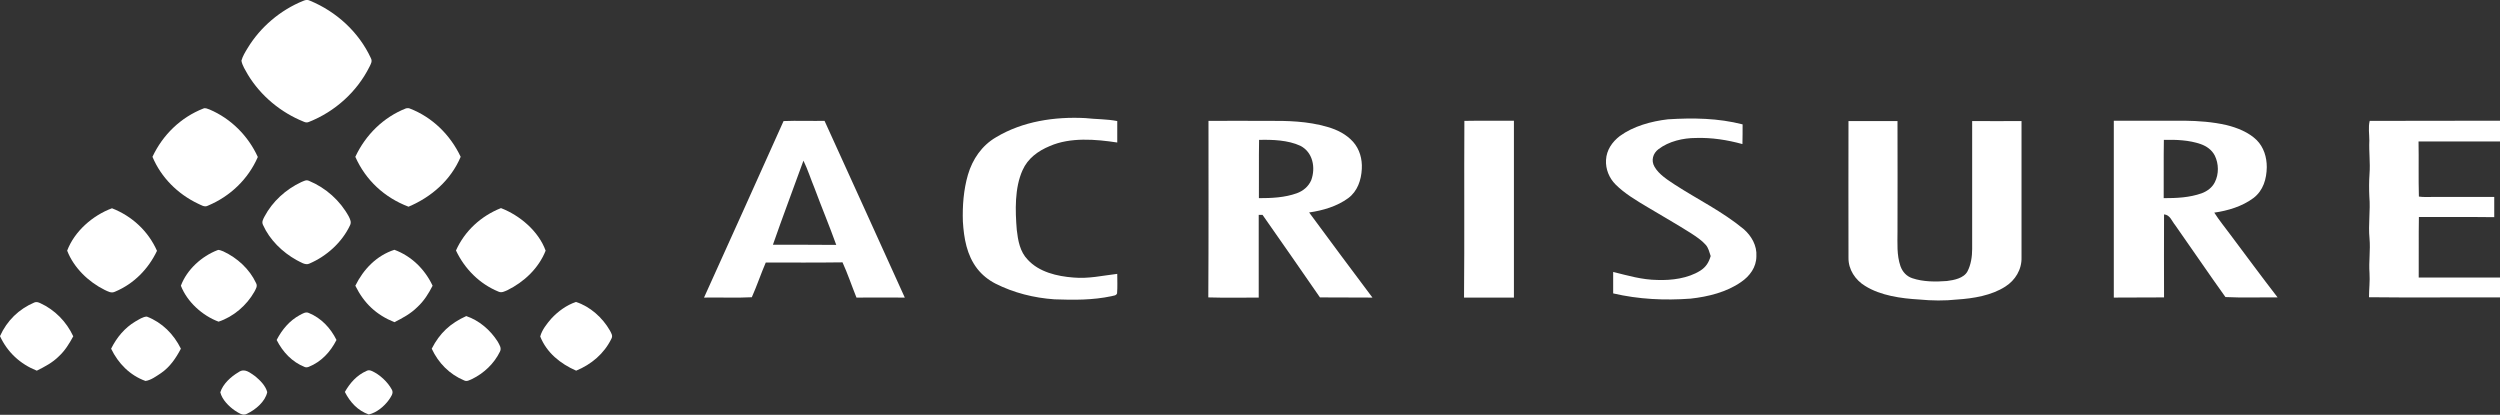
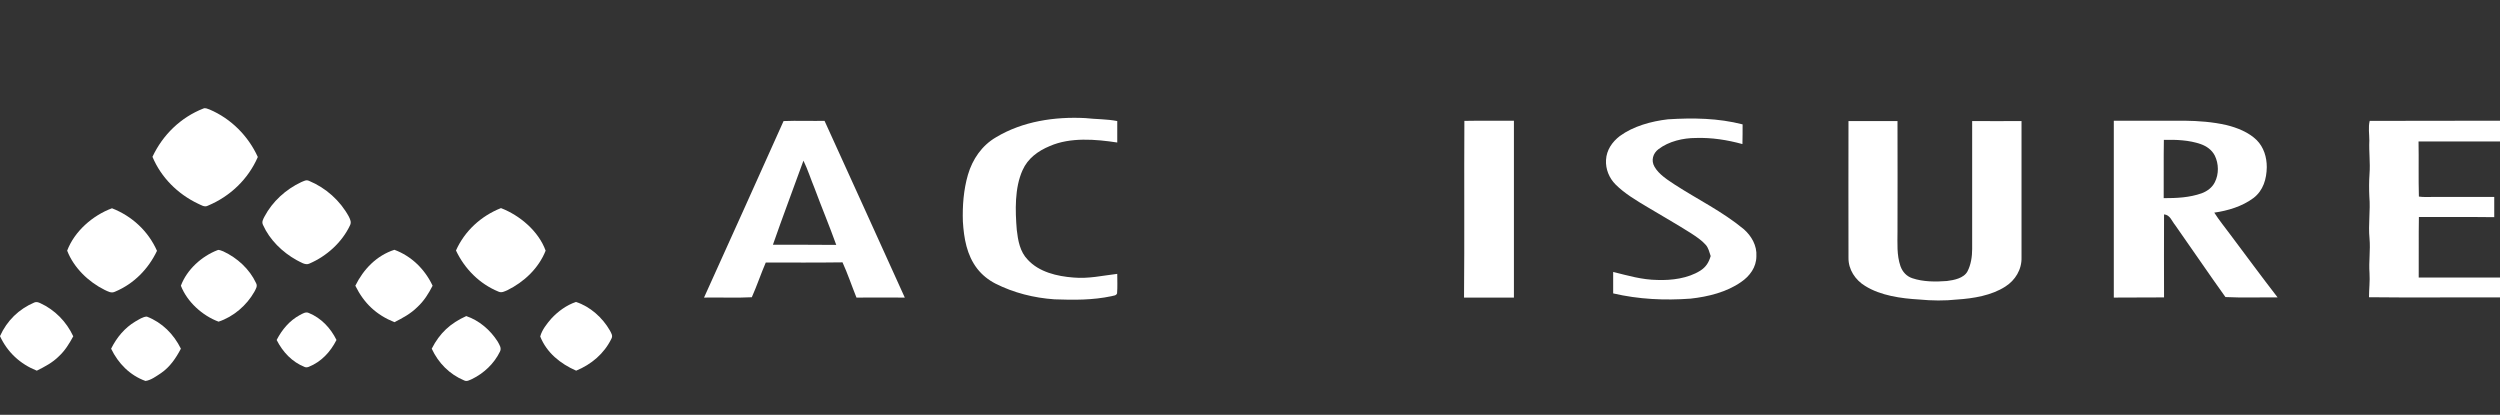
<svg xmlns="http://www.w3.org/2000/svg" version="1.1" id="Layer_2_00000000216891774917714950000001998085376784829320_" x="0px" y="0px" viewBox="0 0 1433.2 237.8" style="enable-background:new 0 0 1433.2 237.8;" xml:space="preserve">
  <rect x="0" y="0" width="1433.2" height="237.8" fill="#333333" stroke="none" />
  <style type="text/css">
	.st0{fill:#FFFFFF;}
</style>
  <g id="Layer_1-2">
-     <path class="st0" d="M173.8,0.5c1.5-0.6,2.4-0.8,3.9-0.1c15.2,6.3,28,18,34.9,32.9c1,1.9,0,3.3-0.8,5C204.6,52.7,192,64,177.1,69.9   c-0.9,0.4-1.8,0.4-2.9-0.1c-13.2-5.3-24.7-14.8-32.1-27c-1.4-2.5-3.2-5.2-3.7-8c0.7-2.6,2.2-5,3.6-7.3   C149.3,15.5,160.7,5.8,173.8,0.5L173.8,0.5z" />
    <path class="st0" d="M116.6,62.2c1.1-0.5,2.5,0.2,3.6,0.6c12.2,5.2,22.1,15.1,27.6,27.2c-5.5,12.7-15.9,22.6-28.6,27.9   c-2,1.1-3.9-0.4-5.8-1.2c-11.5-5.5-21-14.9-26-26.8C93.3,77.3,103.6,67.3,116.6,62.2z" />
-     <path class="st0" d="M234.9,62.2c13,5,23.3,15.2,29.2,27.7c-5.7,13.4-16.7,23-29.9,28.6c-13.7-5.2-24.5-15.1-30.5-28.6   c5.9-12.6,16.1-22.7,29.1-27.8C233.5,62,234.2,61.9,234.9,62.2L234.9,62.2z" />
    <path class="st0" d="M622.2,67.7c6.1,0.7,12.2,0.5,18.3,1.7c0,4.1,0,8.2,0,12.3c-12.4-1.9-26.9-3.1-38.6,2   c-6.8,2.8-12.7,7.1-15.7,13.9c-4.6,10.2-4.2,23.2-3.3,34.2c0.7,6.1,1.8,12.5,6.3,17.1c6.5,7.1,16.9,9.5,26.1,10.2   c8.7,0.8,16.7-1.1,25.2-2.1c0,3.7,0.2,7.5-0.1,11.2c-0.6,1.4-2,1.2-3.2,1.6c-10.8,2.3-21.7,2.2-32.7,1.8c-11.7-0.8-23.3-3.7-33.8-9   c-4.1-2.1-7.7-5-10.5-8.6c-6-7.8-7.6-17.4-8.2-27c-0.3-8.9,0.4-18.2,2.9-26.8c2.6-8.9,8-16.8,16.1-21.5   C586.3,69.5,604.7,66.8,622.2,67.7L622.2,67.7z" />
    <path class="st0" d="M472.7,69.3c-7.8,0.1-15.7-0.2-23.5,0.1c-15.2,33.7-30.3,67.6-45.6,101.2c9.1-0.2,18.3,0.3,27.4-0.2   c2.9-6.5,5.2-13.4,8-19.9c14.7,0,29.3,0.1,44-0.1c3,6.6,5.3,13.5,8,20.2c9.2-0.1,18.5,0,27.7,0C503.4,136.9,488.1,103,472.7,69.3   L472.7,69.3z M443.1,140.3c5.6-16.1,11.7-32.1,17.5-48.2c2.5,5.1,4.2,10.6,6.4,15.9c4,10.8,8.5,21.5,12.4,32.4   C467.2,140.3,455.2,140.3,443.1,140.3L443.1,140.3z" />
-     <path class="st0" d="M750.5,121.8c7.8-1.1,16-3.5,22.4-8.2c5.3-3.9,7.5-10.4,7.8-16.8c0.3-5.6-1.2-11.2-5-15.5   c-3.9-4.3-9-6.9-14.6-8.5c-11.6-3.4-23-3.6-35-3.5c-11.1,0-22.2-0.1-33.3,0c0,33.7,0.1,67.5-0.1,101.2c9.6,0.3,19.2,0.1,28.9,0.1   c0-15.8,0-31.6,0-47.4c0.7,0,1.5,0,2.2,0c11,15.7,22,31.5,32.9,47.3c10,0.1,20.1,0,30.1,0.1C774.7,154.4,762.5,138.2,750.5,121.8z    M743.4,110.8c-7,2.5-14.4,2.8-21.7,2.8c0.1-11.1-0.1-22.3,0.1-33.4c7.7-0.2,16.6,0.1,23.7,3.4c7.2,3.7,8.8,12.6,6.2,19.7   C750.1,107,747,109.5,743.4,110.8z" />
    <path class="st0" d="M839.5,69.3c9.5-0.2,19,0,28.4-0.1c0,33.8,0,67.6,0,101.4c-9.5,0-19,0-28.6,0   C839.6,137,839.3,102.9,839.5,69.3z" />
    <path class="st0" d="M956.2,68.4c14.5-0.9,28.7-0.7,42.8,2.9c0,3.8,0,7.5-0.1,11.3c-8.7-2.4-17.7-3.8-26.7-3.5   c-7.3,0-15.5,1.9-21.4,6.4c-3.2,2.4-4.4,6.5-2.3,10.1c2.5,4.4,7.6,7.6,11.7,10.3c13.3,8.6,27,15.2,39.5,25.5   c4.4,3.9,7.6,9.4,7.2,15.5c0,6.3-3.8,11.4-8.8,14.8c-8.3,5.8-18.9,8.4-28.9,9.5c-14.9,1.1-29.8,0.4-44.4-3c0-4.1,0-8.2,0-12.3   c8.5,2.1,16.5,4.5,25.4,4.6c8.1,0.3,17.5-0.9,24.5-5.3c3.3-2.1,4.9-4.7,6-8.4c-0.8-2.3-1.2-4.6-2.9-6.5c-2.3-2.6-5.5-4.7-8.4-6.6   c-8.2-5.2-16.7-10-25-15c-6.2-3.7-13-7.7-18.2-12.9c-3.7-3.7-5.8-8.8-5.5-14.1c0.3-5.7,3.5-10.3,7.9-13.7   C936.4,72.3,946.7,69.5,956.2,68.4L956.2,68.4z" />
    <path class="st0" d="M1278.6,134.5c-3.1-4.2-6.4-8.2-9.2-12.6c7.8-1.1,16.1-3.6,22.5-8.4c5.6-4.3,7.5-10.9,7.6-17.7   c0-5.7-1.7-11.4-5.8-15.5c-4.6-4.5-11.2-7.1-17.3-8.6c-7.9-1.8-16-2.4-24.1-2.5c-13.5,0-27,0-40.5,0c0,33.8,0,67.6,0,101.4   c9.6-0.1,19.2,0,28.8-0.1c-0.1-15.9,0-31.8,0-47.6c3.5,0.3,4.4,3.8,6.4,6.2c9.6,13.6,19.1,27.7,28.8,41.2c9.9,0.5,20,0.1,29.9,0.2   C1296.5,158.6,1287.6,146.5,1278.6,134.5L1278.6,134.5z M1262.2,110.8c-7.1,2.5-14.3,2.8-21.8,2.8c0.1-11.1-0.1-22.3,0.1-33.4   c6.9-0.2,14.5,0.1,21.1,2.4c3.4,1.2,6.4,3.3,8.1,6.6c2.3,4.7,2.4,10.6,0,15.3C1268.2,107.5,1265.4,109.6,1262.2,110.8z" />
    <path class="st0" d="M1358.5,69.3c24.8-0.1,49.9,0,74.7-0.1c0,4,0,7.9,0,11.9c-15.6,0-31.1,0-46.7,0c0.2,10.5-0.1,21.1,0.2,31.6   c2.8,0.4,5.7,0.2,8.6,0.2c11.5,0,23.1,0,34.6,0c0,3.9,0,7.7,0,11.6c-14.4-0.2-28.8,0-43.2-0.1c-0.2,11.6,0,23.2-0.1,34.7   c15.6,0,31.1,0,46.7,0c0,3.8,0,7.6,0,11.4c-25.1-0.1-50.2,0.2-75.2-0.1c0-4.6,0.6-9.2,0.3-13.8c-0.5-6.6,0.6-13.2,0-19.9   c-0.8-8.1,0.6-16-0.1-24c-0.2-4.3-0.2-8.7,0.1-13c0.5-6.4-0.4-12.7-0.1-19.1C1358.3,77,1357.6,72.9,1358.5,69.3L1358.5,69.3z" />
    <path class="st0" d="M1059.7,69.4c9.4,0,18.7,0,28.1,0c0.1,21.2,0,42.3,0,63.4c0,6.6-0.5,13.4,1.7,19.8c1.2,3.3,3.5,5.8,6.8,6.9   c6.2,2.1,13.4,2.1,19.8,1.6c4.1-0.5,9.7-1.6,11.8-5.5c2-3.8,2.7-8.5,2.7-12.8c0-24.5,0-48.9,0-73.4c9.4,0.1,18.9,0,28.3,0   c0,26.1,0,52.1,0,78.2c0.2,6.9-3.6,13.1-9.3,16.7c-7.9,5.1-18.3,6.8-27.5,7.4c-7.3,0.8-14.7,0.7-21.9,0c-10.3-0.6-22.1-2.2-31-7.8   c-5.6-3.4-9.6-9.4-9.5-16.1C1059.7,121.7,1059.6,95.6,1059.7,69.4L1059.7,69.4z" />
    <path class="st0" d="M172.7,104.4c1.6-0.6,2.8-1.5,4.5-0.7c9.6,4,17.8,11.3,22.8,20.5c0.8,1.7,1.6,3.2,0.6,5.1   c-4.6,9.7-13.4,17.6-23.2,21.8c-2.3,1.2-5.3-1-7.4-2c-8.1-4.5-15.4-11.6-19.2-20.1c-0.9-1.8,0-3.2,0.8-4.8   C156.2,115.5,163.8,108.6,172.7,104.4L172.7,104.4z" />
    <path class="st0" d="M64.2,119.4c11.5,4.5,20.8,13.1,25.8,24.4c-5,10.5-13.3,18.9-24,23.4c-2.2,1.1-4-0.1-6-1   c-9.3-4.6-17.7-12.7-21.5-22.5C42.7,132.6,53.1,123.5,64.2,119.4z" />
    <path class="st0" d="M287.2,119.3c10.9,4.2,21.6,13.3,25.6,24.4c-4,10.1-12.4,18-22,22.7c-1.7,0.7-3.2,1.6-5,0.8   c-10.8-4.4-19.4-13-24.4-23.6C266.4,132.4,275.8,123.8,287.2,119.3z" />
    <path class="st0" d="M124.7,143.4c1-0.4,2.3,0.4,3.3,0.7c8,3.7,15.1,10.2,18.8,18.2c1,1.8-0.2,3.4-1,5c-4.4,7.8-12,14.3-20.5,17.1   c-9.2-3.4-18-11.3-21.6-20.6C107.1,154.6,115.6,146.9,124.7,143.4L124.7,143.4z" />
    <path class="st0" d="M226.1,143.2c9.8,3.6,17.5,11.2,21.9,20.6c-2.3,4.5-4.9,8.7-8.7,12.2c-3.8,3.8-8.4,6.3-13.2,8.7   c-10.4-4.2-17.4-10.8-22.4-20.9C208.4,154.3,215.9,146.5,226.1,143.2L226.1,143.2z" />
    <path class="st0" d="M19.7,173.4c1.2-0.5,2.3-0.1,3.4,0.4c8.3,3.8,15,10.6,18.9,19c-2.3,4.2-4.7,8.2-8.3,11.5   c-3.6,3.6-8,5.9-12.6,8.2C11.6,208.7,4.3,202,0,192.7C4,183.8,10.8,177.2,19.7,173.4L19.7,173.4z" />
    <path class="st0" d="M330.2,173.1c8.1,2.6,15.2,9,19.4,16.3c0.8,1.6,1.9,3,0.9,4.8c-4.2,8.6-11.5,14.7-20.2,18.3   c-9.1-4-16.9-10.3-20.6-19.6c1-3.8,3.8-7.3,6.4-10.3C319.9,178.5,324.8,174.9,330.2,173.1L330.2,173.1z" />
    <path class="st0" d="M177,179.4c7.1,2.9,12.5,8.6,15.9,15.5c-3.5,6.9-8.7,12.5-15.9,15.4c-0.8,0.3-1.6,0.4-2.3,0.1   c-7.3-2.9-12.6-8.6-16.1-15.5c3.1-6,7.4-11.1,13.3-14.3C173.5,179.8,175.2,178.6,177,179.4z" />
    <path class="st0" d="M84.2,181.5c8.8,3.4,15.4,10.1,19.5,18.4c-2.9,5.5-6.3,10.5-11.4,14c-2.6,1.7-5.8,4.1-8.9,4.5   c-8.9-3.2-15.6-10-19.7-18.5c3.2-6.4,7.7-11.9,13.9-15.6C79.6,183.2,82,181.5,84.2,181.5z" />
    <path class="st0" d="M267.3,181.2c7.4,2.5,13.8,8,18,14.6c1,1.9,2.4,3.7,1.3,5.8c-3.3,6.8-9.2,12.4-16,15.7   c-1.5,0.6-2.9,1.6-4.5,0.8c-8.4-3.5-14.8-10-18.6-18.2C252.1,190.9,258.2,185.3,267.3,181.2L267.3,181.2z" />
-     <path class="st0" d="M136.7,213.4c3.6-2.6,6.6,0.3,9.6,2.3c2.8,2.3,6,5.5,6.9,9.1c-1.1,5.4-6.7,10.1-11.6,12.4   c-2.4,1.4-4.9-0.6-6.9-1.8c-3.5-2.4-7.4-6.3-8.4-10.5C127.8,220.1,132.4,215.9,136.7,213.4L136.7,213.4z" />
-     <path class="st0" d="M210.2,212.6c0.9-0.5,1.9-0.4,3,0.1c4.5,2,9.1,6.3,11.4,10.6c1.3,2.1-0.6,4.3-1.7,6c-2.7,3.7-7,7.3-11.5,8.3   c-6.3-2.2-10.7-7-13.7-12.9C200.6,219.6,204.5,215.1,210.2,212.6L210.2,212.6z" />
  </g>
</svg>